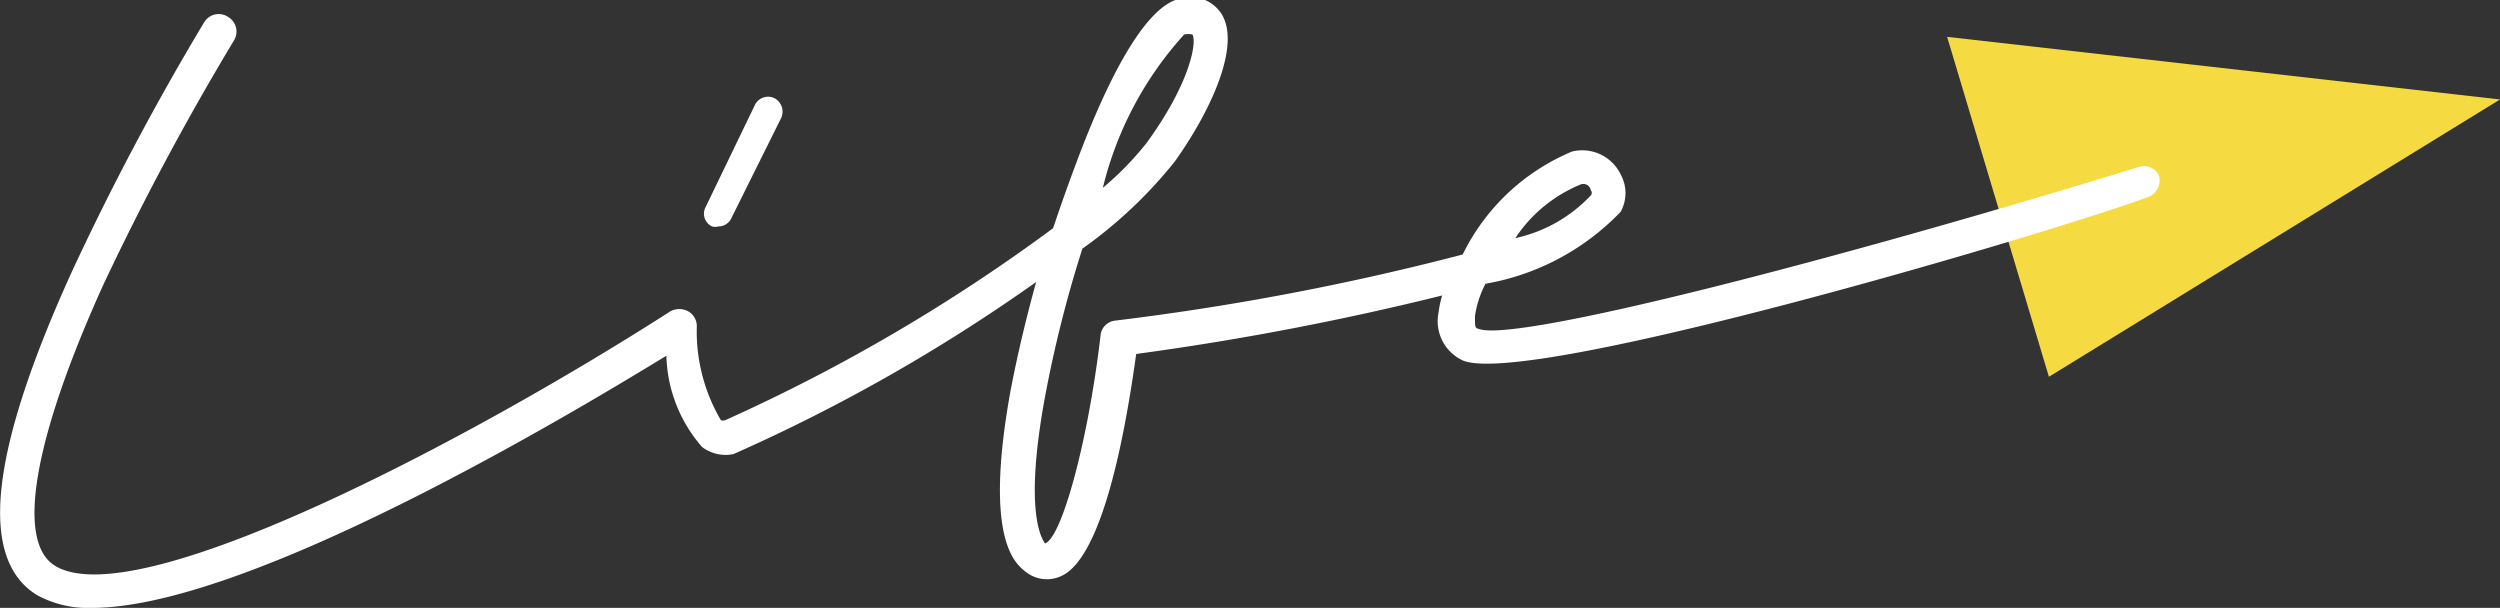
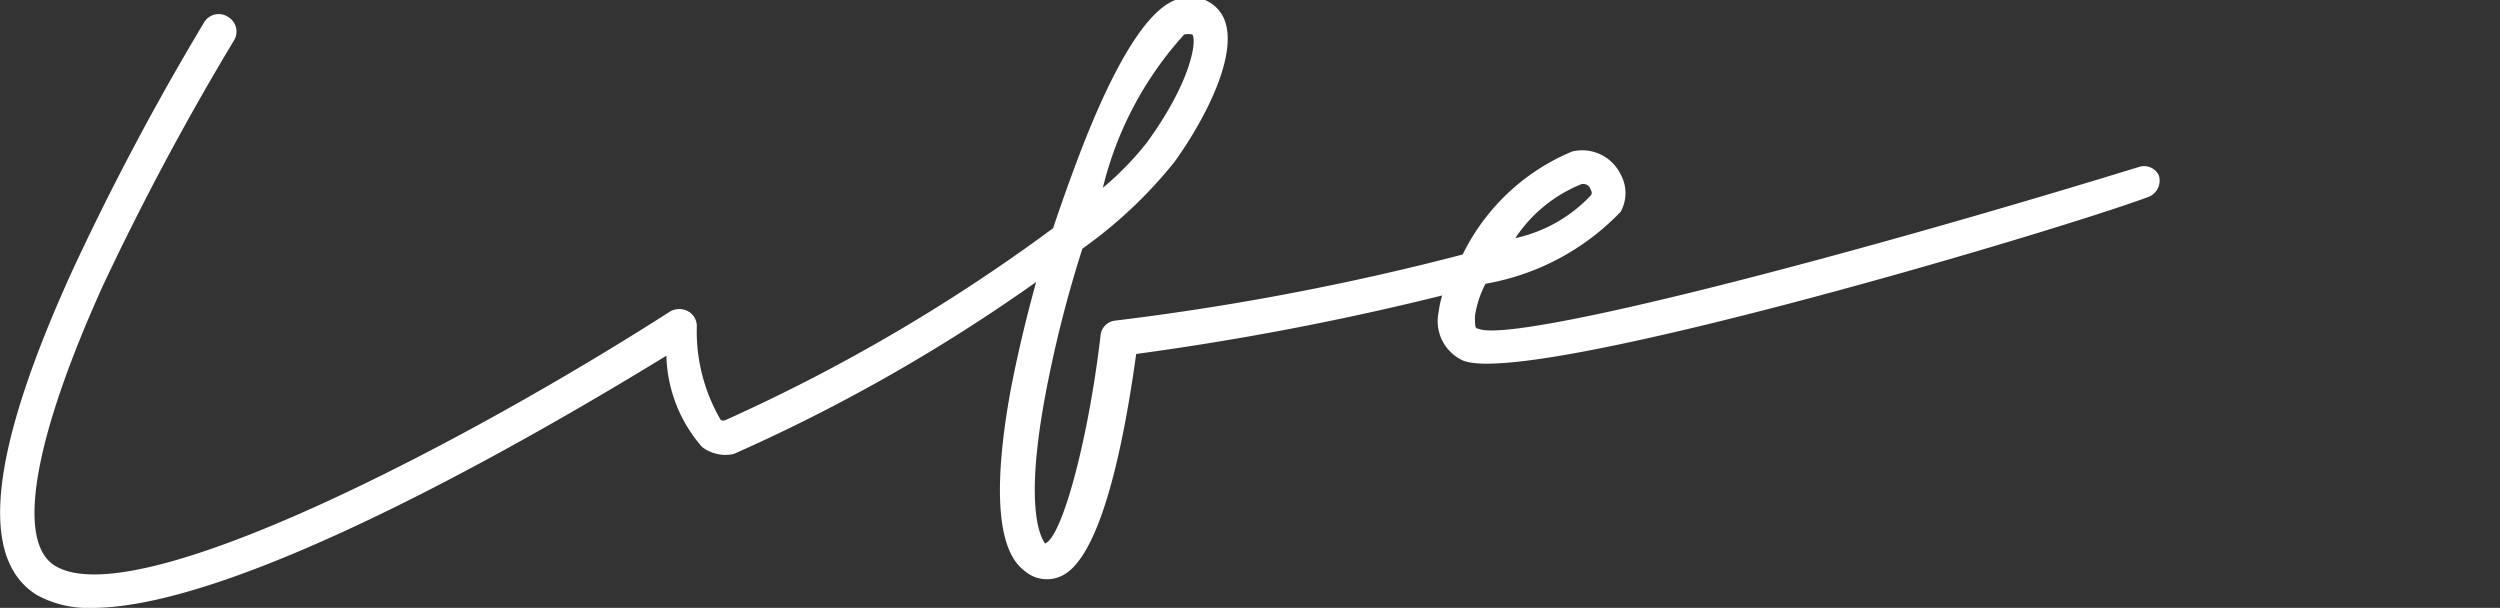
<svg xmlns="http://www.w3.org/2000/svg" viewBox="0 0 42.73 10.39">
  <rect x="0" y="0" width="42.73" height="10.39" fill="#333333" stroke="none" />
  <defs>
    <style>.cls-1{fill:#f5da41;}.cls-2{fill:#fff;}</style>
  </defs>
  <g id="レイヤー_2" data-name="レイヤー 2">
    <g id="PCデザイン">
-       <polygon class="cls-1" points="35.02 6.44 33.28 0.63 42.73 1.7 35.02 6.44" />
      <path class="cls-2" d="M1.57,10.39a1.82,1.82,0,0,1-.94-.22c-1-.62-.81-2.43.6-5.53A45.75,45.75,0,0,1,3.49.38.29.29,0,0,1,3.9.29.29.29,0,0,1,4,.69,46.51,46.51,0,0,0,1.76,4.88C.57,7.51.27,9.26.94,9.67,2.33,10.52,8,7.54,11.46,5.32a.32.32,0,0,1,.3,0,.29.29,0,0,1,.15.25,3,3,0,0,0,.41,1.61.1.1,0,0,0,.08,0A30.29,30.29,0,0,0,18,3.9c.16-.48.33-.95.5-1.39C19.09,1,19.63.17,20.09,0a.64.64,0,0,1,.77.21c.38.54-.18,1.71-.78,2.55A7.76,7.76,0,0,1,18.5,4.25a21,21,0,0,0-.64,2.54c-.39,2.12,0,2.47,0,2.5h0c.29-.1.74-1.76.95-3.55a.28.28,0,0,1,.25-.26A45,45,0,0,0,25,4.35a3.64,3.64,0,0,1,1.87-1.76.73.73,0,0,1,.83.39.66.66,0,0,1,0,.64,4.19,4.19,0,0,1-2.31,1.23,1.76,1.76,0,0,0-.18.55c0,.18,0,.21.06.22.62.25,6.23-1.21,11.3-2.77A.28.28,0,0,1,36.9,3a.3.3,0,0,1-.19.37C35,4,26.1,6.63,25,6.16a.74.74,0,0,1-.41-.83,1.57,1.57,0,0,1,.06-.28,48.87,48.87,0,0,1-5.23,1c-.14,1-.52,3.47-1.29,3.8a.58.58,0,0,1-.59-.07c-.18-.14-.73-.54-.27-3.09.11-.58.26-1.22.44-1.87a29.79,29.79,0,0,1-5.17,2.94A.66.66,0,0,1,12,7.64a2.46,2.46,0,0,1-.61-1.56C9.69,7.12,4.22,10.39,1.57,10.39ZM27,3.16H27a2.45,2.45,0,0,0-1.1.91,2.5,2.5,0,0,0,1.29-.73.07.07,0,0,0,0-.09A.13.13,0,0,0,27,3.16ZM20.38.59a.31.31,0,0,0-.14,0,6,6,0,0,0-1.39,2.62,5.22,5.22,0,0,0,.75-.77C20.35,1.41,20.46.71,20.38.59Z" />
-       <path class="cls-2" d="M12.28,3.87a.2.2,0,0,1-.11,0,.24.24,0,0,1-.11-.33L12.9,1.8a.25.25,0,0,1,.34-.12.26.26,0,0,1,.11.34L12.5,3.73A.24.24,0,0,1,12.28,3.87Z" />
    </g>
  </g>
</svg>